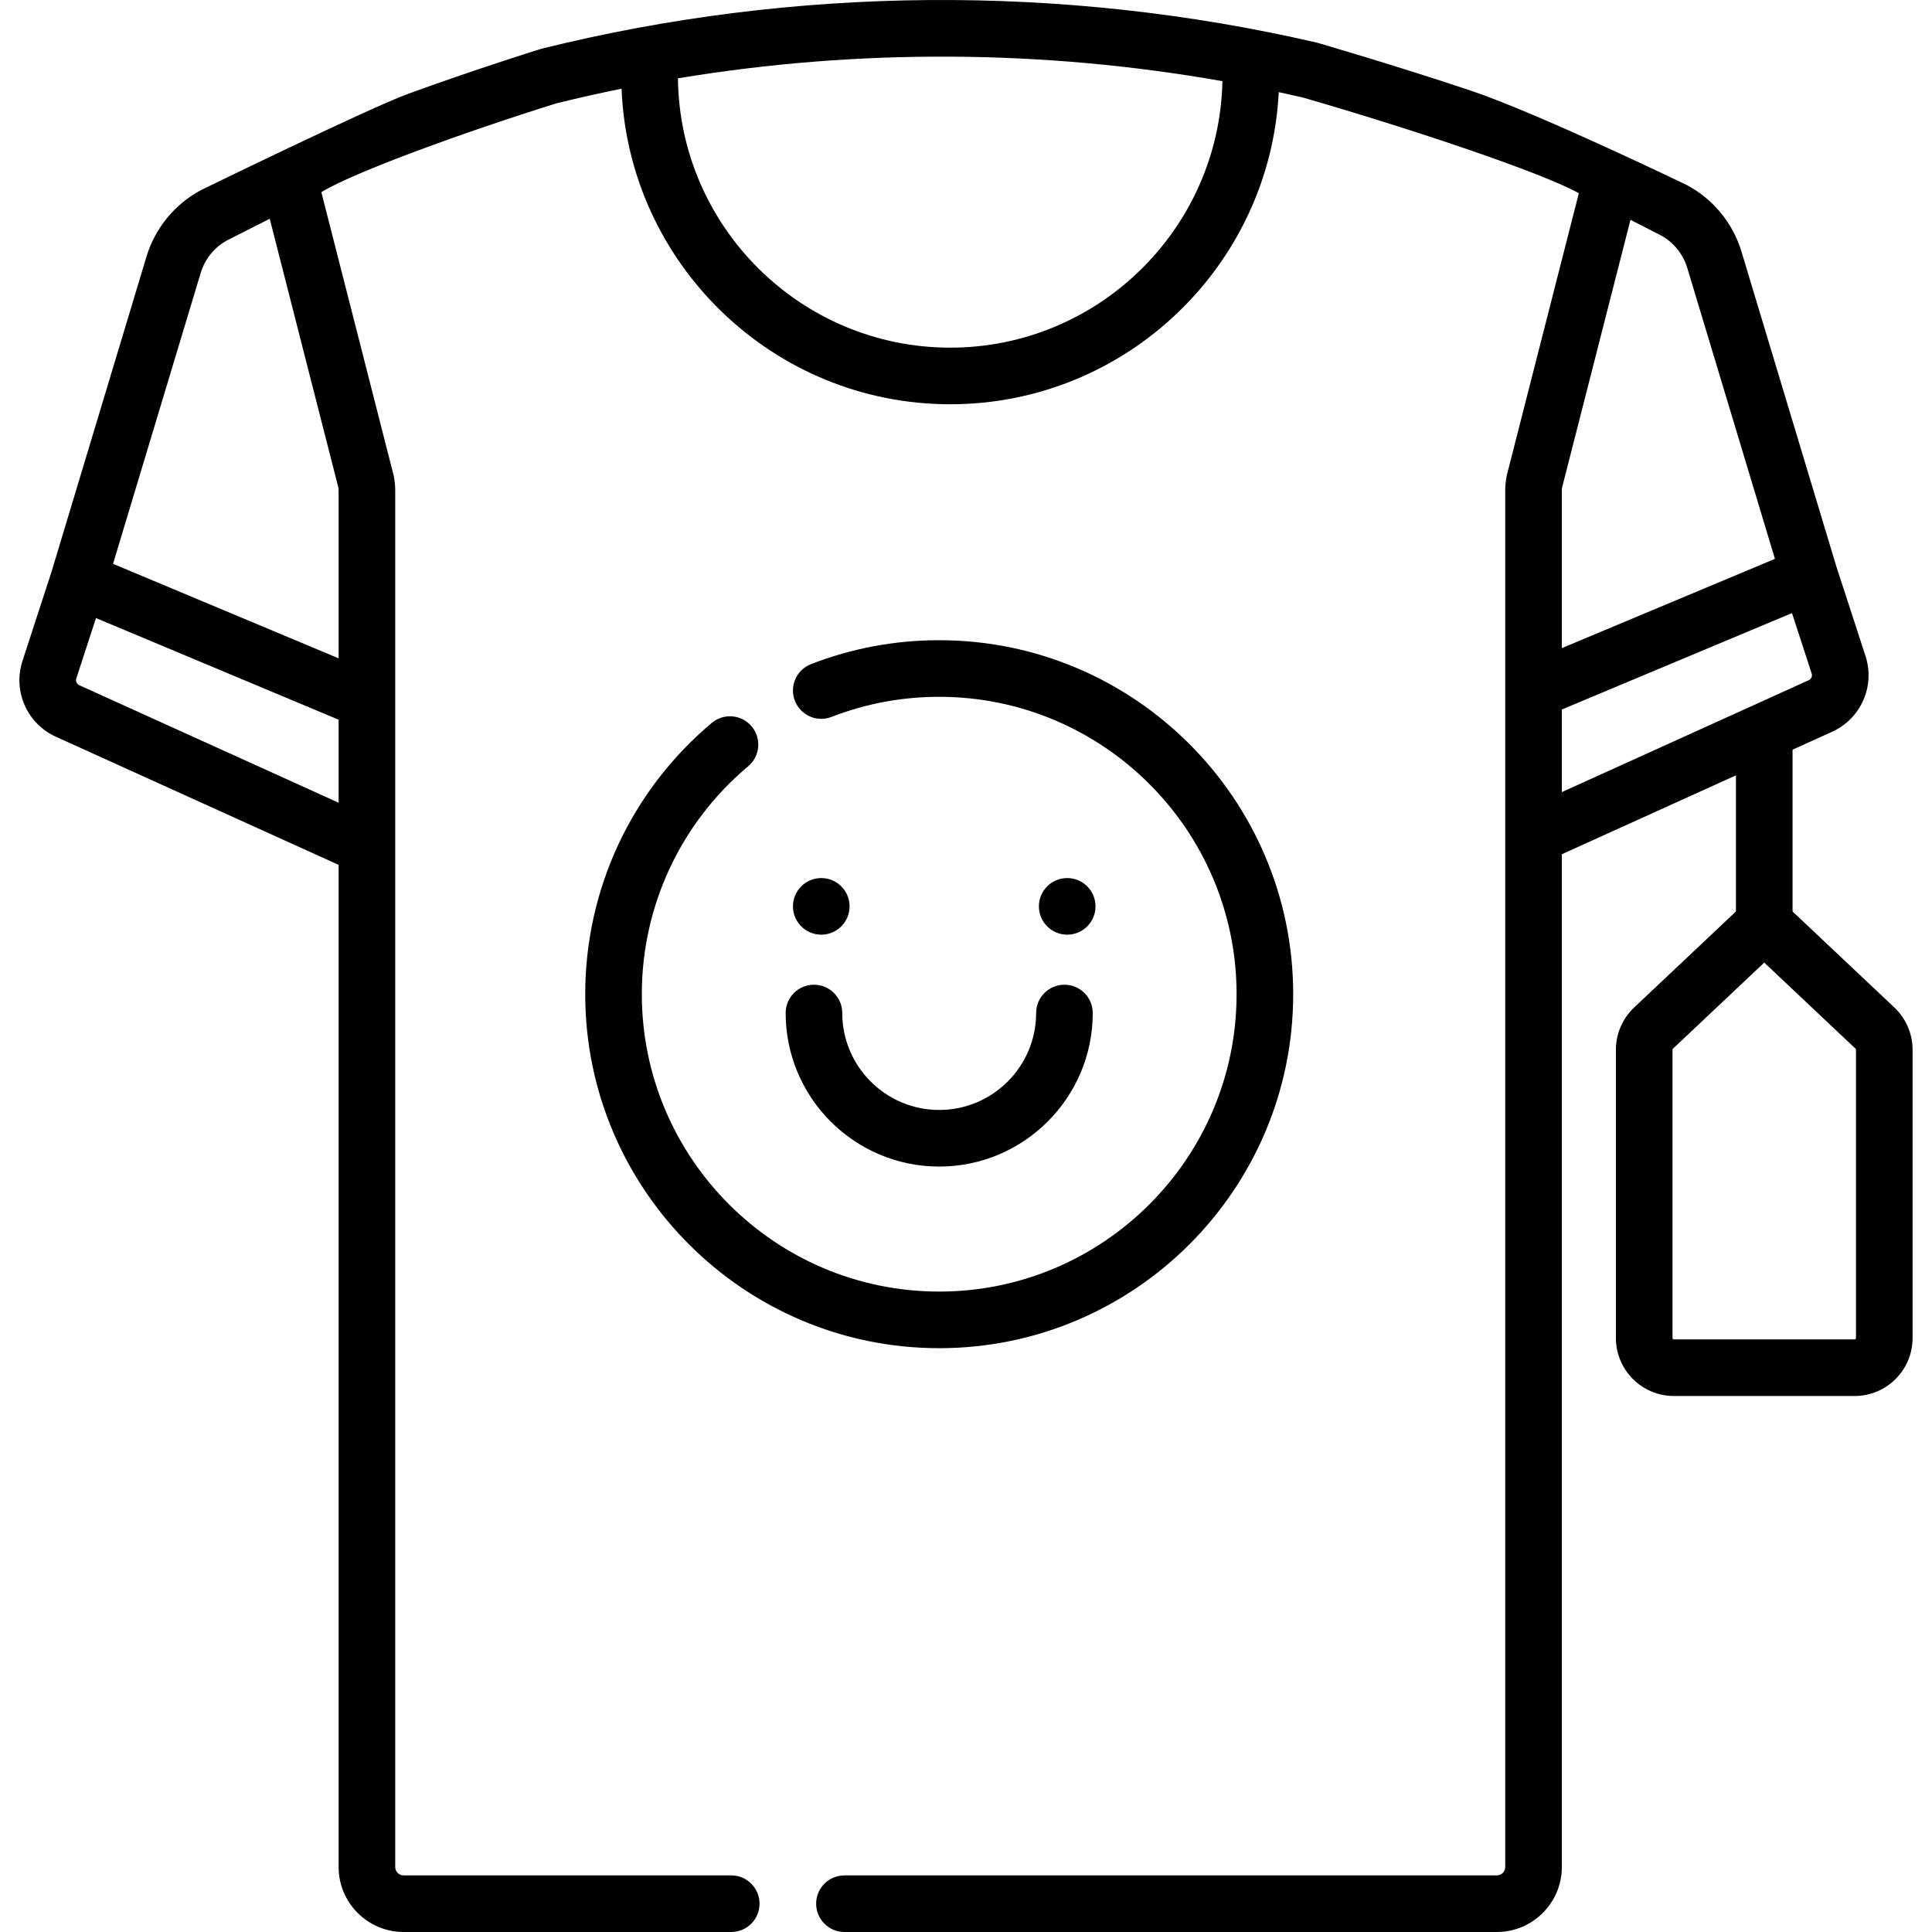
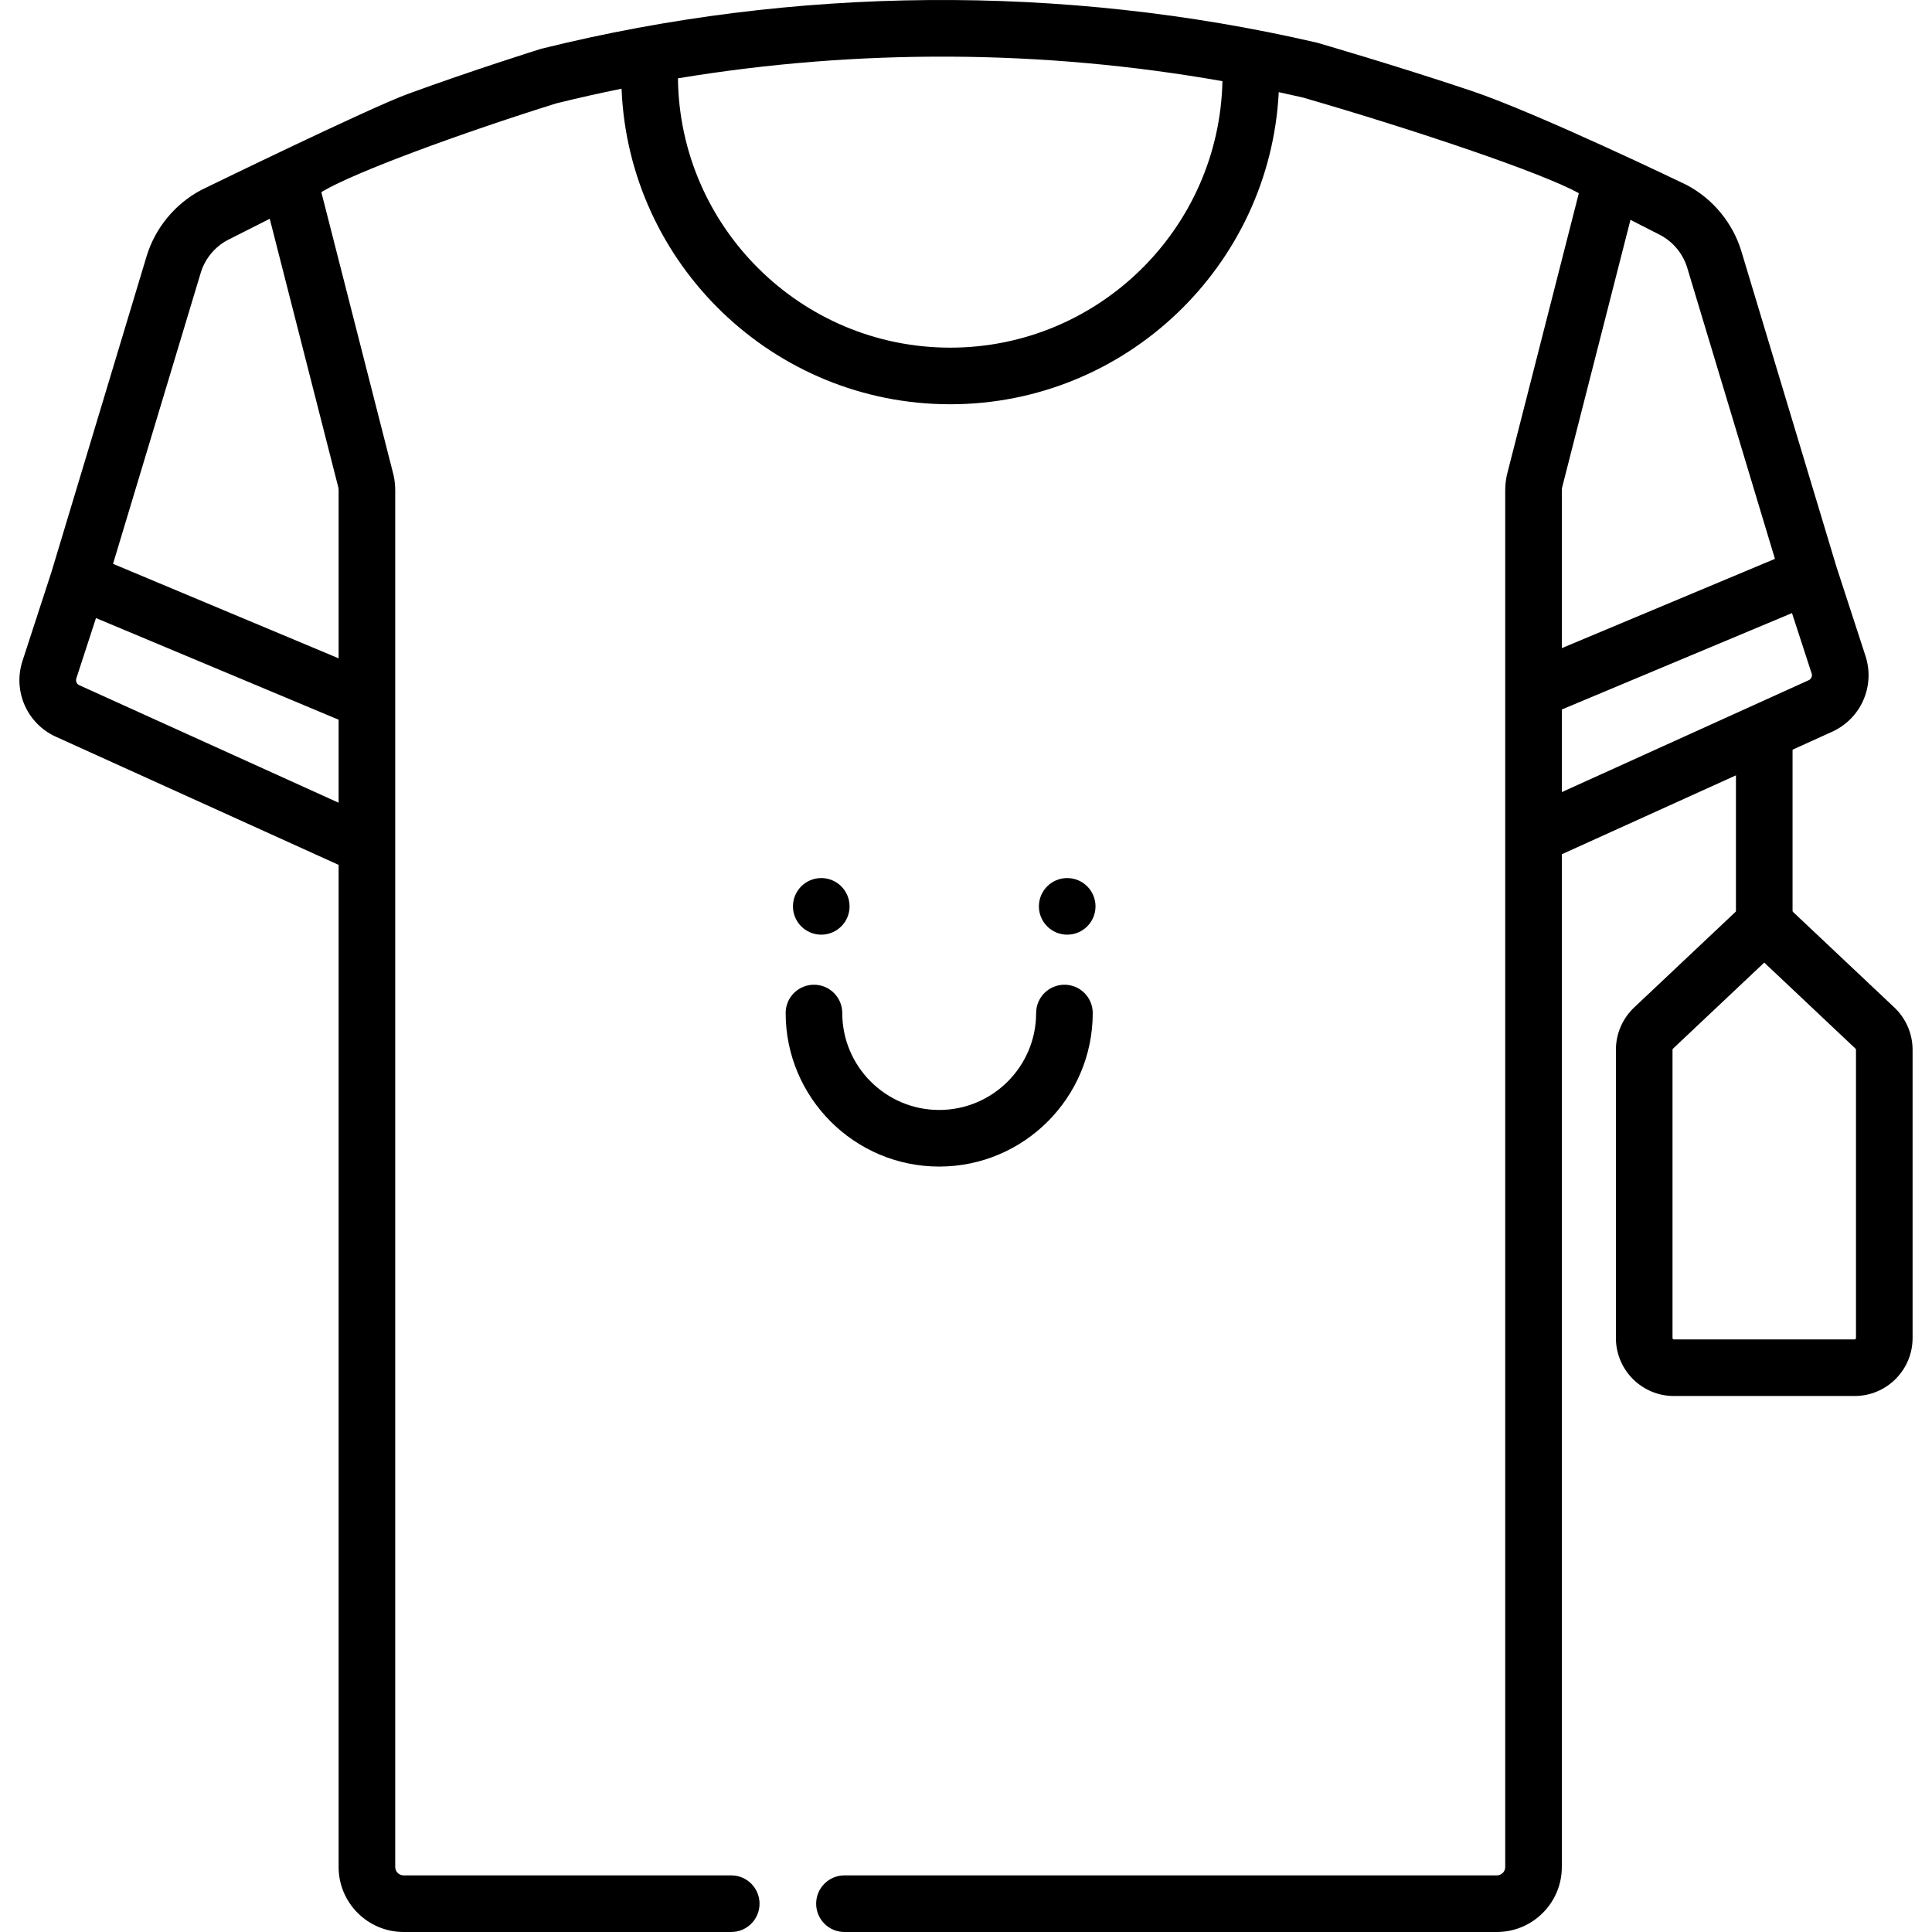
<svg xmlns="http://www.w3.org/2000/svg" id="Capa_1" enable-background="new 0 0 511.943 511.943" height="512" viewBox="0 0 511.943 511.943" width="512">
  <g>
    <path d="m217.618 247.669c4.142 0 7.5-3.358 7.5-7.5s-3.358-7.5-7.5-7.5-7.5 3.358-7.5 7.5c0 4.143 3.358 7.5 7.5 7.5z" />
    <path d="m282.789 247.669c4.142 0 7.5-3.358 7.5-7.5s-3.358-7.5-7.5-7.5-7.5 3.358-7.5 7.5c0 4.143 3.358 7.5 7.5 7.5z" />
    <path d="m494.321 173.825-7.718-23.703-25.159-83.499c-2.264-7.512-7.543-13.925-14.486-17.595-.03-.017-.061-.033-.093-.048 0 0-39.301-18.982-57.068-24.939-19.998-6.706-40.438-12.623-40.643-12.681l-.393-.102c-67.245-15.545-138.195-14.982-205.18 1.629l-.43.12c-.176.055-17.852 5.581-35.121 11.903-10.265 3.757-54.59 25.375-54.59 25.375-.04.02-.08.041-.12.062-6.943 3.67-12.223 10.083-14.486 17.595l-25.169 83.533-7.708 23.668c-2.6 7.982 1.206 16.615 8.853 20.081l74.919 33.953v265.556c0 9.489 7.729 17.209 17.228 17.209h86.808c4.143 0 7.5-3.358 7.5-7.5s-3.357-7.5-7.5-7.5h-86.808c-1.229 0-2.228-.991-2.228-2.209v-364.741c0-1.333-.137-2.669-.407-3.973l-19.165-75.073c.108-.077.22-.151.323-.233 8.858-5.247 37.315-15.631 61.926-23.32 5.736-1.419 11.503-2.711 17.294-3.886 1.872 46.423 40.216 83.615 87.091 83.615 46.568 0 84.723-36.705 87.056-82.703 2.117.454 4.23.922 6.34 1.409 29.44 8.515 63.434 19.931 73.177 25.372l-19.023 74.486-.077.334c-.27 1.304-.407 2.64-.407 3.973v364.742c0 1.218-.999 2.208-2.228 2.208h-172.865c-4.143 0-7.5 3.358-7.5 7.5s3.357 7.5 7.5 7.5h172.863c9.499 0 17.228-7.72 17.228-17.208v-268.375l71.612-32.455c7.648-3.465 11.454-12.098 8.854-20.08zm-473.319 7.737c-.675-.306-1.012-1.068-.782-1.773l5.214-16.013 64.295 26.931v22.002zm68.727-51.57v44.453l-59.775-25.038 23.242-77.137c1.108-3.677 3.687-6.82 7.081-8.633l11.2-5.665 18.182 71.219c.047.263.07.532.07.801zm162.062-37.871c-39.524 0-71.714-31.942-72.149-71.366 47.667-7.904 96.699-7.658 144.278.755-.835 39.076-32.858 70.611-72.129 70.611zm162.134 37.069 18.117-70.938 7.945 4.059c3.4 1.812 5.984 4.958 7.095 8.64l23.242 77.137-56.469 23.653v-41.749c0-.269.024-.538.07-.802zm65.351 51.053-65.421 29.649v-21.889l60.988-25.546 5.215 16.013c.23.705-.106 1.467-.782 1.773z" />
-     <path d="m198.252 203.048c3.173-2.662 3.587-7.393.924-10.566s-7.393-3.587-10.566-.925c-21.314 17.885-33.539 44.086-33.539 71.886 0 51.721 42.078 93.799 93.799 93.799 51.722 0 93.8-42.078 93.8-93.799s-42.078-93.8-93.8-93.8c-11.712 0-23.142 2.134-33.97 6.342-3.861 1.501-5.774 5.847-4.273 9.708s5.848 5.774 9.707 4.274c9.089-3.533 18.69-5.324 28.536-5.324 43.45 0 78.8 35.35 78.8 78.8s-35.35 78.799-78.8 78.799-78.799-35.349-78.799-78.799c-.001-23.354 10.271-45.367 28.181-60.395z" />
    <path d="m248.869 309.118c22.434 0 40.686-18.251 40.686-40.685 0-4.142-3.358-7.5-7.5-7.5-4.143 0-7.5 3.358-7.5 7.5 0 14.163-11.523 25.685-25.686 25.685-14.162 0-25.685-11.522-25.685-25.685 0-4.142-3.357-7.5-7.5-7.5s-7.5 3.358-7.5 7.5c0 22.434 18.251 40.685 40.685 40.685z" />
    <path d="m491.439 369.915h-47.895c-8.47 0-15.36-6.891-15.36-15.361v-76.406c0-4.212 1.758-8.286 4.822-11.175l29.339-27.672c2.891-2.726 7.403-2.726 10.292 0l29.341 27.673c3.064 2.891 4.821 6.964 4.821 11.175v76.406c.001 8.469-6.89 15.36-15.36 15.36zm-23.947-114.849-24.193 22.819c-.073.068-.114.164-.114.263v76.406c0 .199.162.361.36.361h47.895c.198 0 .36-.162.36-.361v-76.406c0-.099-.042-.195-.114-.264z" />
    <path d="m467.492 252.256c-4.143 0-7.5-3.358-7.5-7.5v-49.938c0-4.142 3.357-7.5 7.5-7.5 4.142 0 7.5 3.358 7.5 7.5v49.938c0 4.142-3.358 7.5-7.5 7.5z" />
  </g>
</svg>